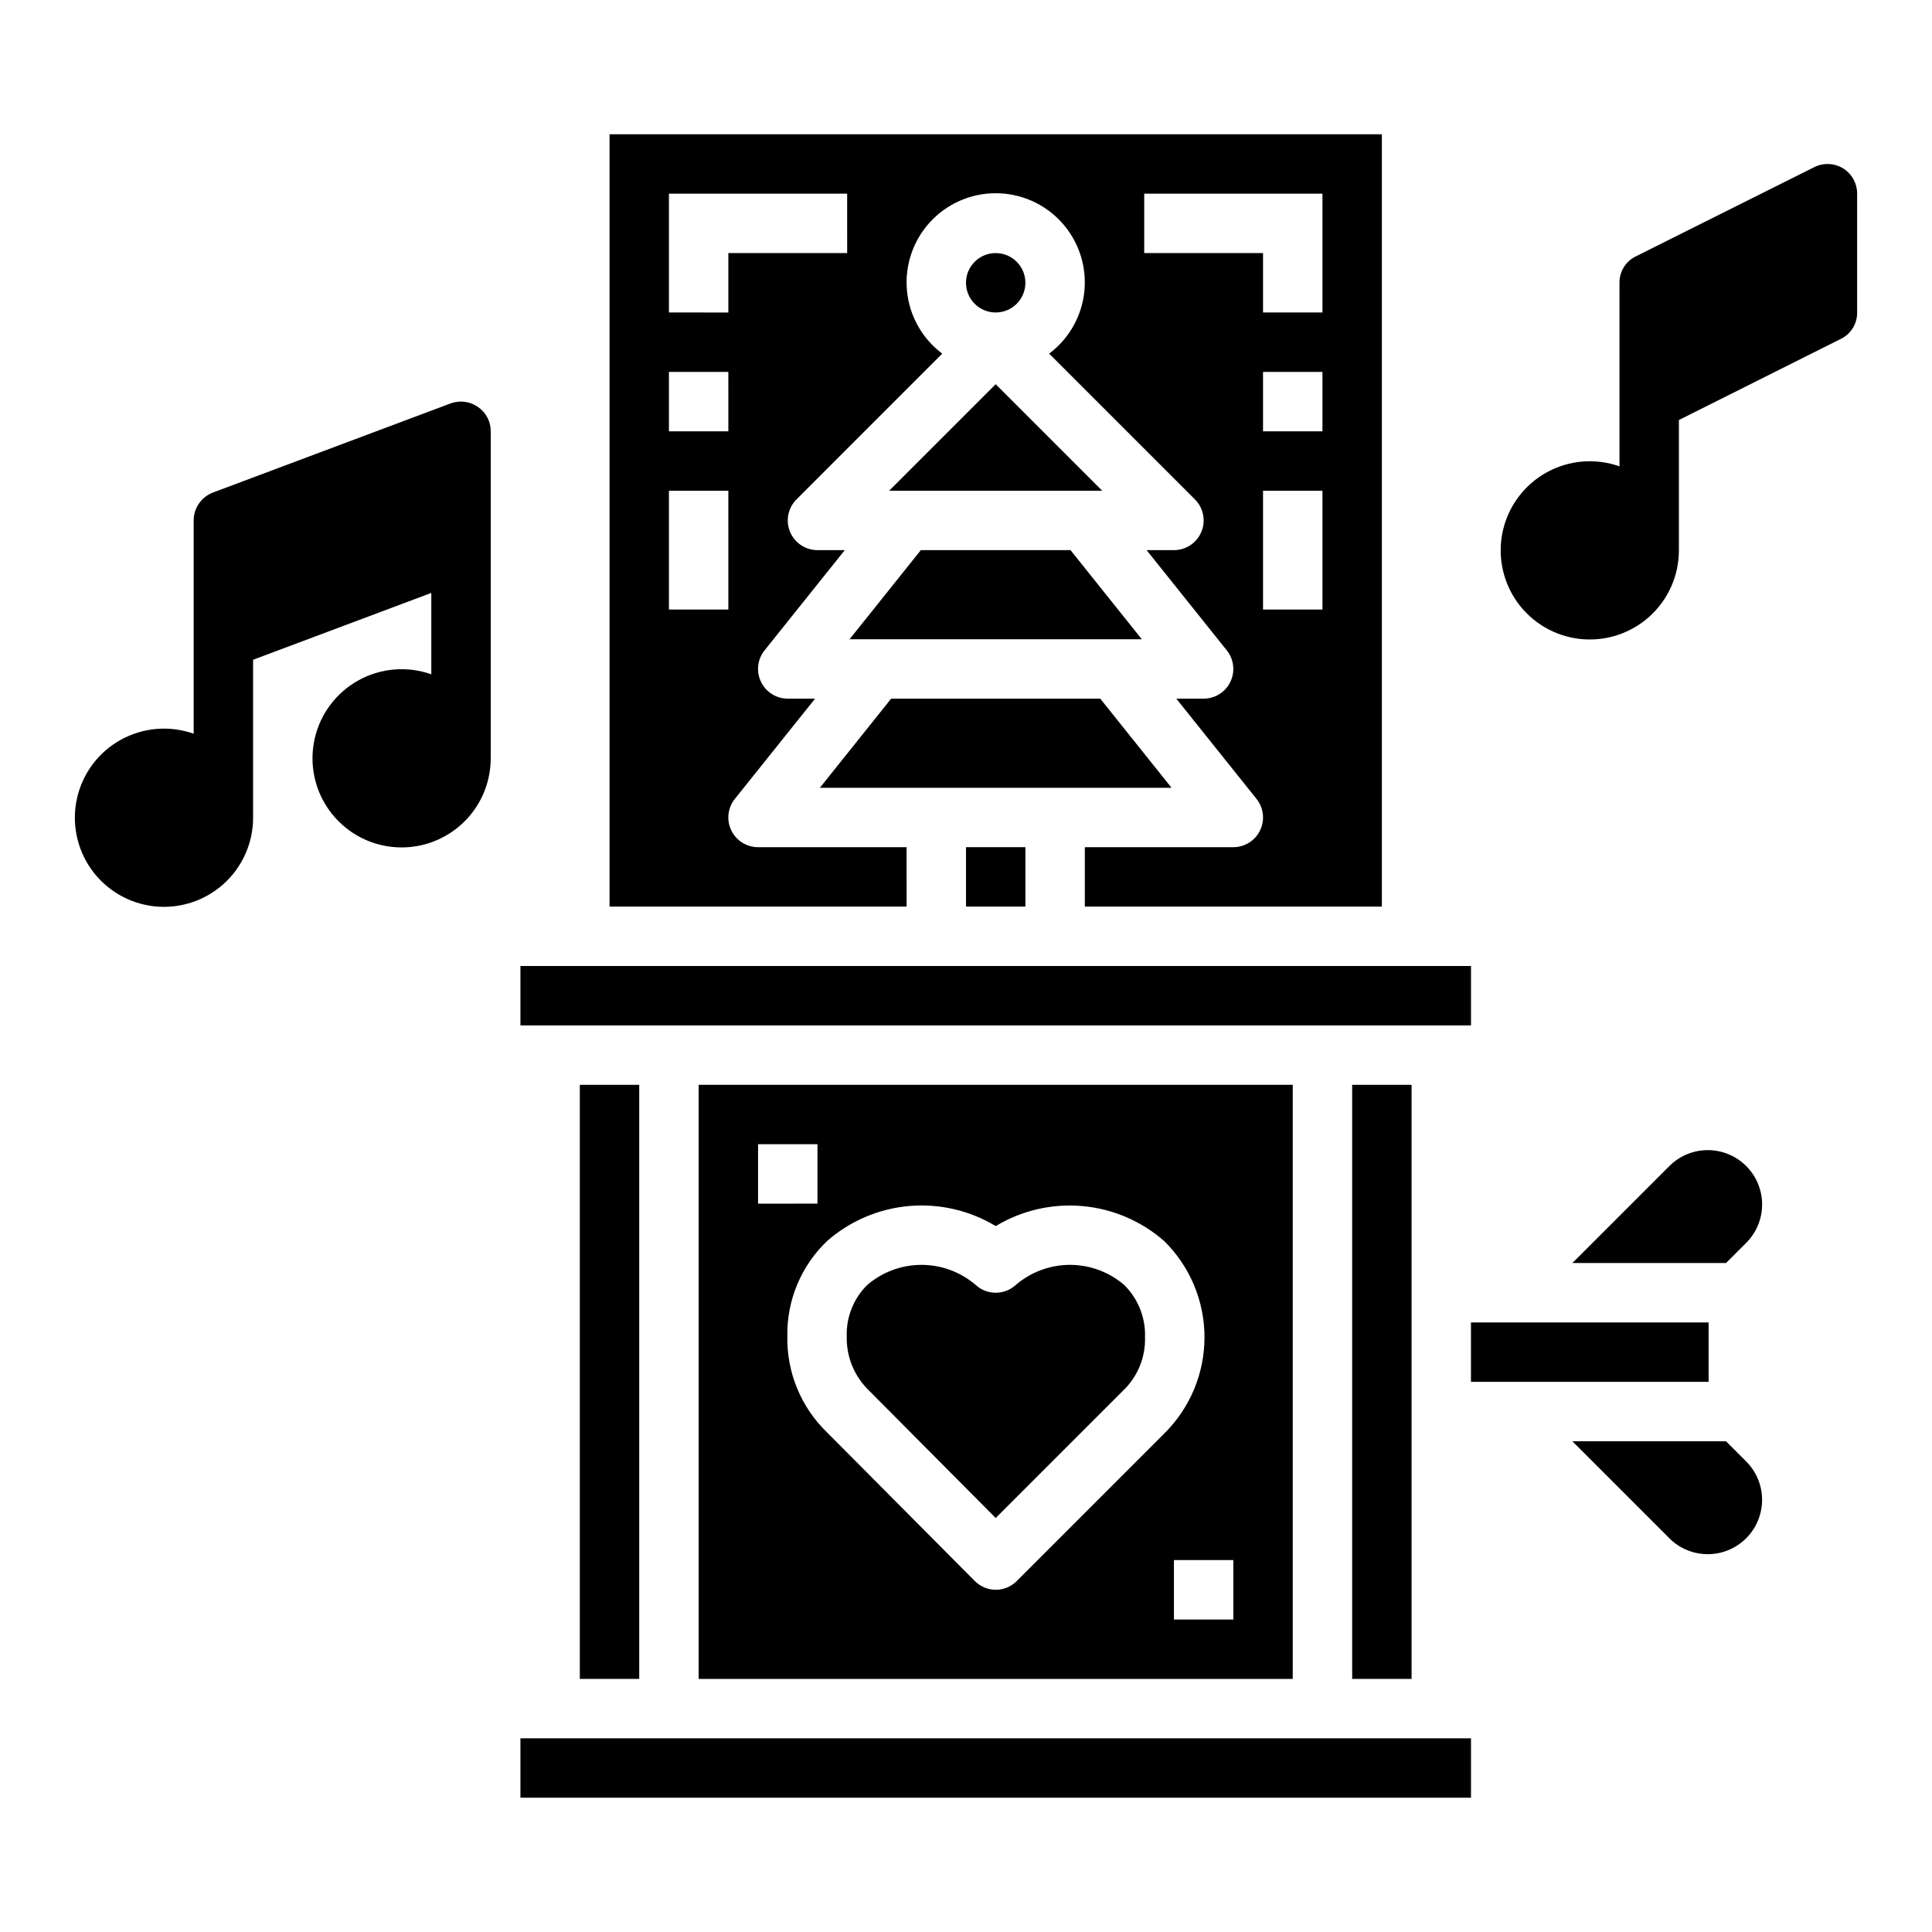
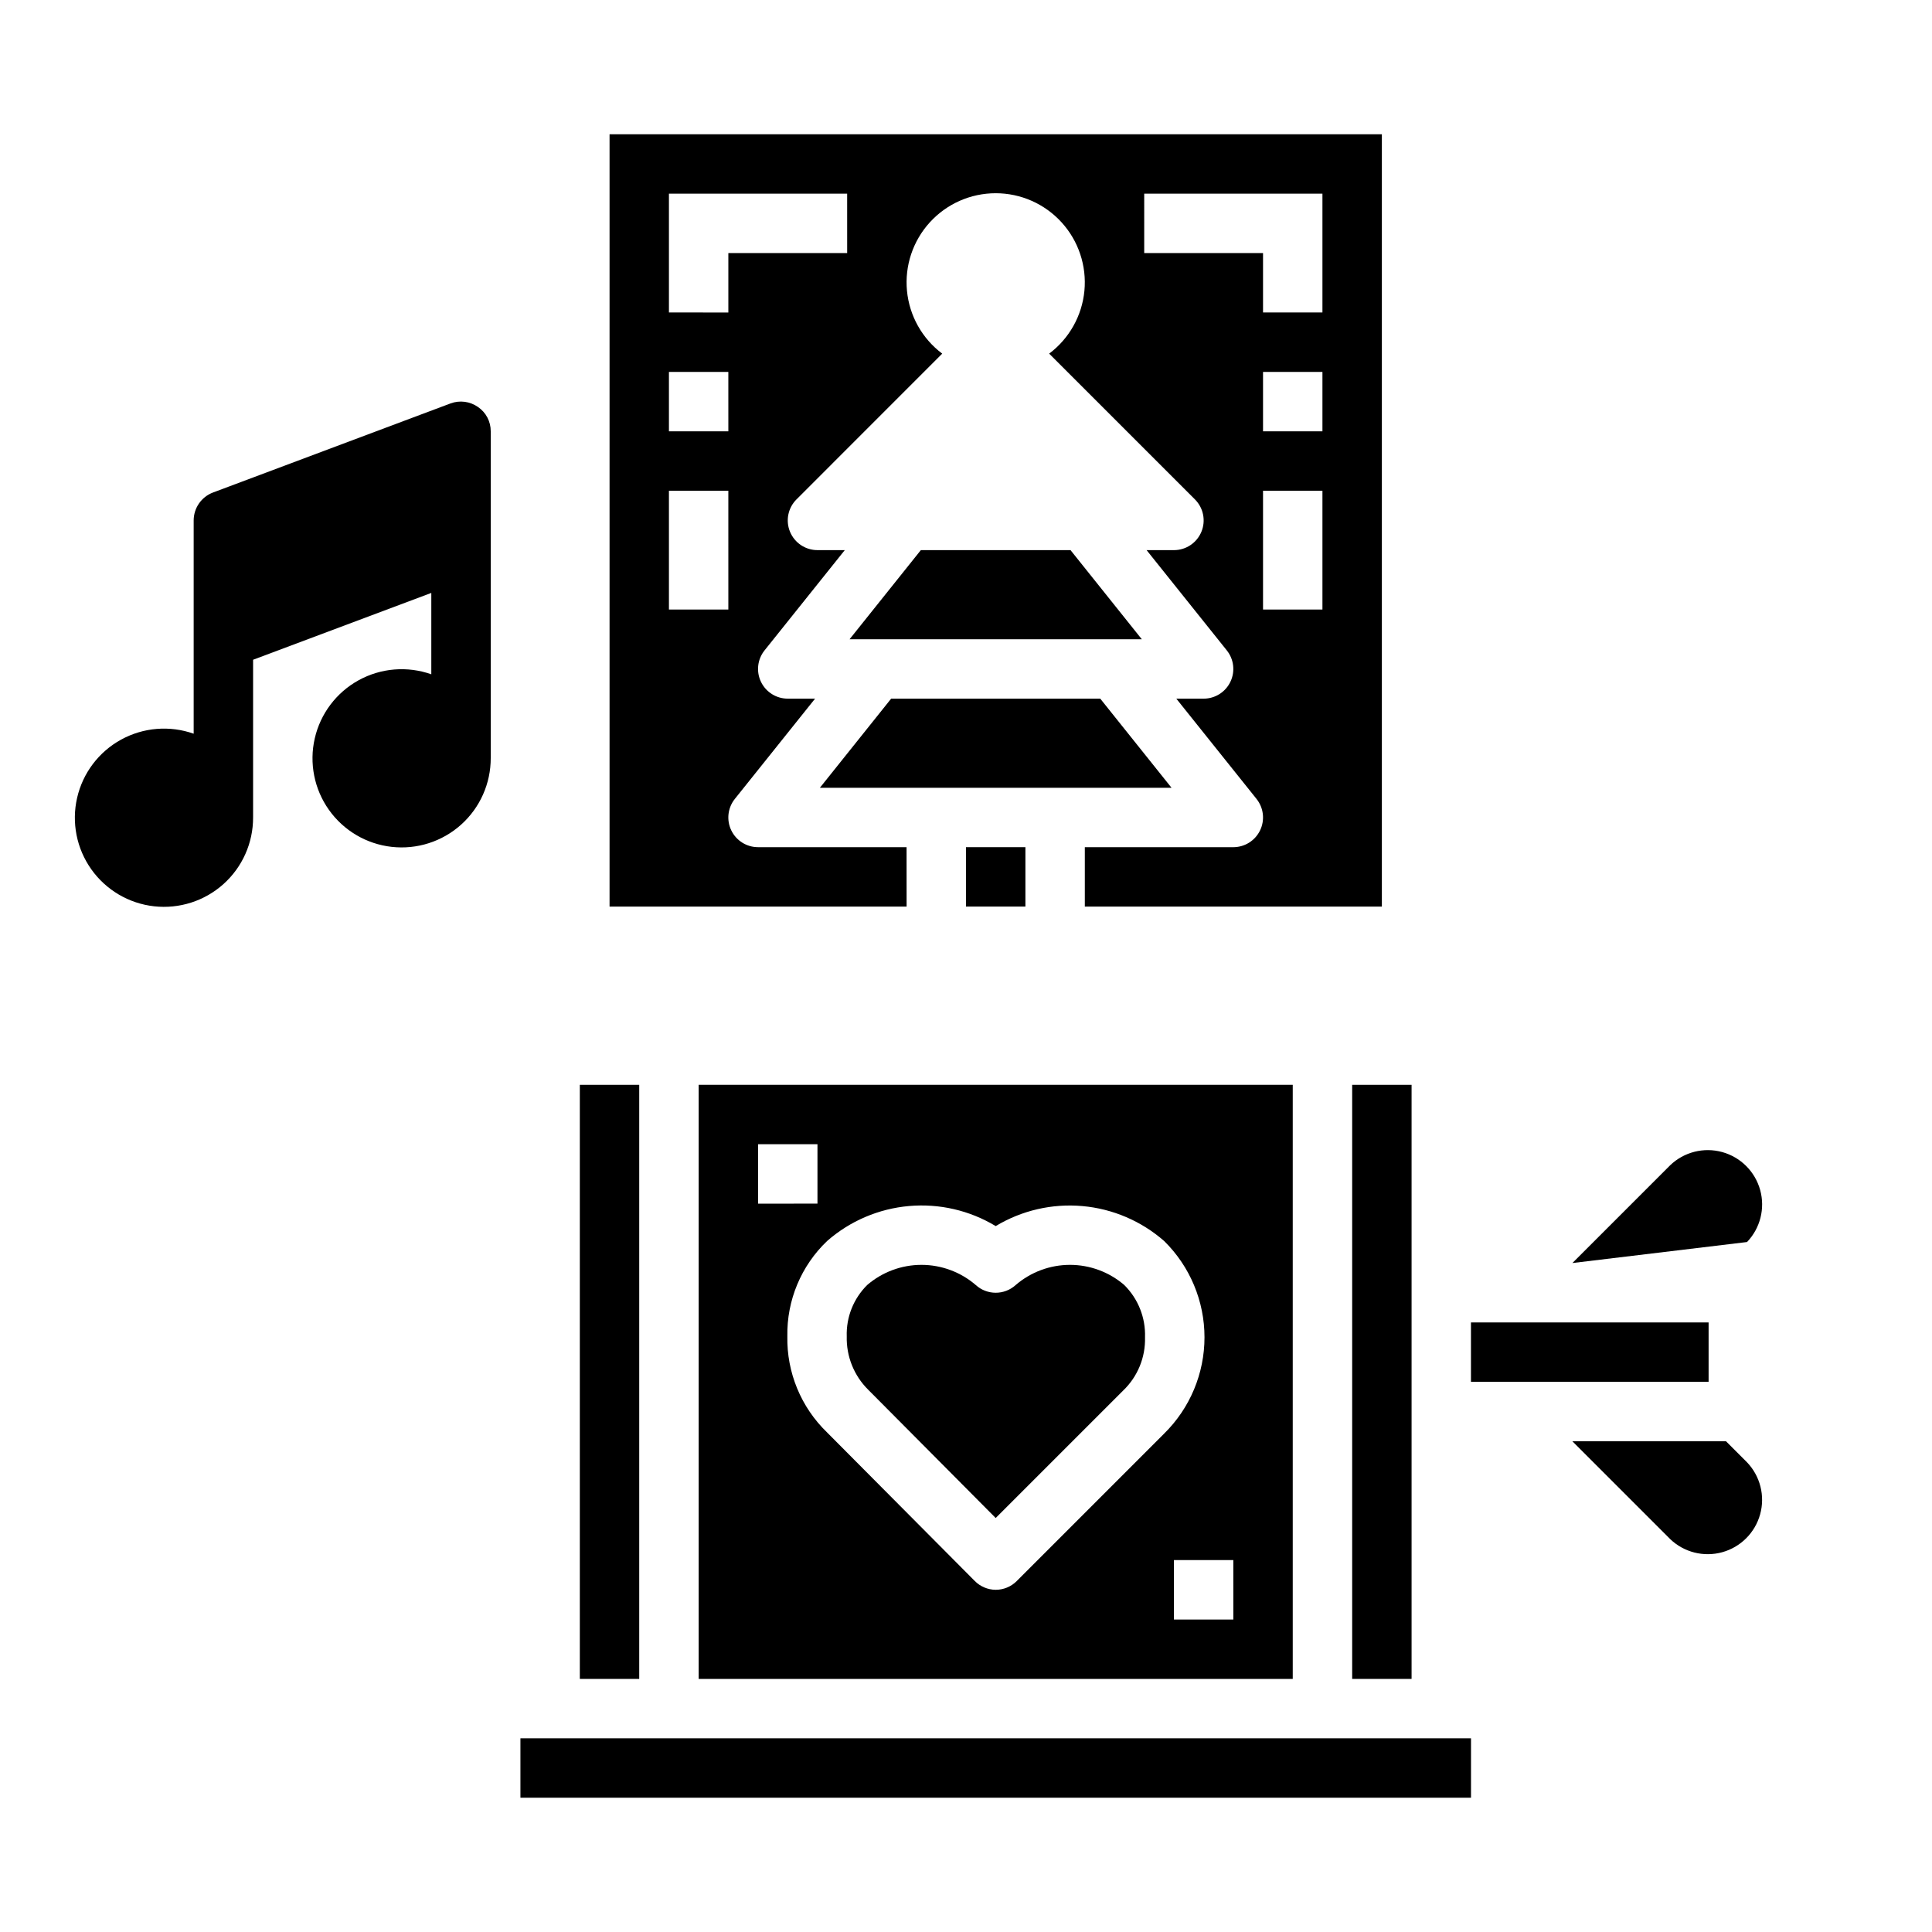
<svg xmlns="http://www.w3.org/2000/svg" fill="#000000" width="800px" height="800px" version="1.1" viewBox="144 144 512 512">
  <g>
    <path d="m502.34 431.49h15.742v157.44h-15.742z" />
-     <path d="m415.74 218.94c0 4.348-3.523 7.871-7.871 7.871s-7.871-3.523-7.871-7.871 3.523-7.871 7.871-7.871 7.871 3.523 7.871 7.871" />
-     <path d="m281.92 400h251.91v15.742h-251.91z" />
    <path d="m446.59 313.41-18.887-23.617h-39.676l-18.883 23.617z" />
-     <path d="m436.1 274.05-28.23-28.23-28.23 28.23z" />
    <path d="m384.25 368.51h-39.359c-3.027 0-5.785-1.734-7.098-4.465-1.312-2.727-0.941-5.965 0.949-8.328l21.262-26.57h-7.242c-3.027 0.004-5.785-1.73-7.098-4.461-1.312-2.727-0.941-5.965 0.949-8.328l21.262-26.57h-7.242c-3.184 0-6.051-1.918-7.269-4.859-1.219-2.941-0.547-6.324 1.707-8.578l38.625-38.637c-5.32-3.988-8.711-10.039-9.34-16.66-0.629-6.621 1.566-13.203 6.043-18.121 4.473-4.922 10.816-7.727 17.469-7.727s12.992 2.805 17.469 7.727c4.477 4.918 6.668 11.5 6.043 18.121-0.629 6.621-4.023 12.672-9.344 16.66l38.637 38.637c2.254 2.254 2.926 5.641 1.703 8.582-1.219 2.941-4.09 4.859-7.277 4.856h-7.242l21.254 26.566v0.004c1.895 2.359 2.262 5.598 0.953 8.324-1.309 2.731-4.066 4.465-7.09 4.465h-7.242l21.254 26.566v0.004c1.891 2.363 2.258 5.598 0.949 8.324-1.309 2.731-4.066 4.465-7.09 4.469h-39.359v15.742h78.719v-204.67h-204.67v204.67h78.719zm110.21-62.977h-15.742v-31.488h15.742zm0-47.23-15.742-0.004v-15.742h15.742zm-47.23-62.98h47.23v31.488h-15.742v-15.742h-31.488zm-110.21 110.21h-15.746v-31.488h15.742zm0-47.23-15.746-0.004v-15.742h15.742zm0-31.488-15.746-0.004v-31.488h47.23l0.004 15.746h-31.488z" />
    <path d="m400 368.51h15.742v15.742h-15.742z" />
-     <path d="m606.98 473.15c3.508-3.66 4.832-8.898 3.484-13.785-1.348-4.887-5.168-8.707-10.055-10.055s-10.125-0.023-13.785 3.484l-25.922 25.922h40.715z" />
+     <path d="m606.98 473.15c3.508-3.66 4.832-8.898 3.484-13.785-1.348-4.887-5.168-8.707-10.055-10.055s-10.125-0.023-13.785 3.484l-25.922 25.922z" />
    <path d="m435.58 329.15h-55.418l-18.883 23.617h93.188z" />
    <path d="m281.92 604.67h251.91v15.742h-251.91z" />
    <path d="m486.59 588.93v-157.44h-157.44v157.44zm-15.742-15.742h-15.746v-15.746h15.742zm-62.977-104.26c6.902-4.16 14.953-6.019 22.98-5.305 8.031 0.715 15.625 3.965 21.684 9.281 6.824 6.727 10.668 15.914 10.668 25.496 0 9.586-3.844 18.77-10.668 25.496l-39.102 39.109h0.004c-1.477 1.477-3.481 2.309-5.566 2.309-2.098-0.016-4.106-0.863-5.574-2.363l-39.133-39.359c-6.891-6.66-10.695-15.887-10.508-25.465-0.172-9.527 3.656-18.691 10.555-25.262 6.066-5.309 13.66-8.547 21.688-9.254 8.027-0.707 16.074 1.152 22.973 5.316zm-62.977-21.695h15.742v15.742l-15.742 0.004z" />
    <path d="m297.66 431.49h15.742v157.44h-15.742z" />
    <path d="m533.82 494.46h62.977v15.742h-62.977z" />
    <path d="m407.87 546.29 33.777-33.777v-0.004c3.84-3.672 5.945-8.801 5.793-14.113 0.18-5.188-1.816-10.211-5.508-13.863-4-3.438-9.102-5.332-14.375-5.332-5.273 0-10.375 1.895-14.375 5.332-3.004 2.742-7.606 2.742-10.609 0-4-3.438-9.102-5.332-14.375-5.332-5.277 0-10.375 1.895-14.375 5.332-3.629 3.59-5.594 8.527-5.426 13.629-0.133 5.277 1.91 10.375 5.652 14.098z" />
    <path d="m601.41 525.95h-40.715l25.922 25.922v0.004c3.66 3.508 8.898 4.828 13.785 3.481 4.887-1.348 8.707-5.164 10.055-10.055 1.348-4.887 0.023-10.121-3.484-13.785z" />
    <path d="m270.66 251.85c-2.113-1.484-4.816-1.836-7.242-0.945l-62.977 23.617c-3.074 1.164-5.109 4.109-5.117 7.398v56.52c-6.344-2.242-13.348-1.672-19.246 1.574-5.902 3.242-10.137 8.848-11.641 15.41-1.508 6.562-0.141 13.453 3.754 18.945 3.894 5.492 9.945 9.059 16.637 9.809 6.691 0.746 13.383-1.395 18.395-5.891 5.012-4.496 7.867-10.914 7.848-17.648v-41.797l47.23-17.711v21.57-0.004c-6.348-2.242-13.348-1.672-19.25 1.57-5.898 3.242-10.133 8.852-11.637 15.41-1.508 6.562-0.141 13.457 3.754 18.945 3.894 5.492 9.945 9.062 16.637 9.809 6.691 0.75 13.383-1.395 18.395-5.887 5.012-4.496 7.867-10.918 7.848-17.648v-86.594c0.02-2.582-1.25-5-3.387-6.453z" />
-     <path d="m632.46 188.63c-2.344-1.434-5.266-1.551-7.715-0.312l-47.23 23.617h-0.004c-2.676 1.301-4.363 4.027-4.328 7.004v48.648c-6.348-2.242-13.352-1.672-19.25 1.57-5.898 3.246-10.133 8.852-11.641 15.414-1.504 6.562-0.141 13.453 3.754 18.945 3.894 5.488 9.949 9.059 16.641 9.809 6.688 0.746 13.379-1.395 18.391-5.891s7.867-10.914 7.848-17.648v-34.477l42.902-21.492c2.68-1.301 4.367-4.031 4.332-7.008v-31.488c0.004-2.719-1.395-5.25-3.699-6.691z" />
  </g>
</svg>